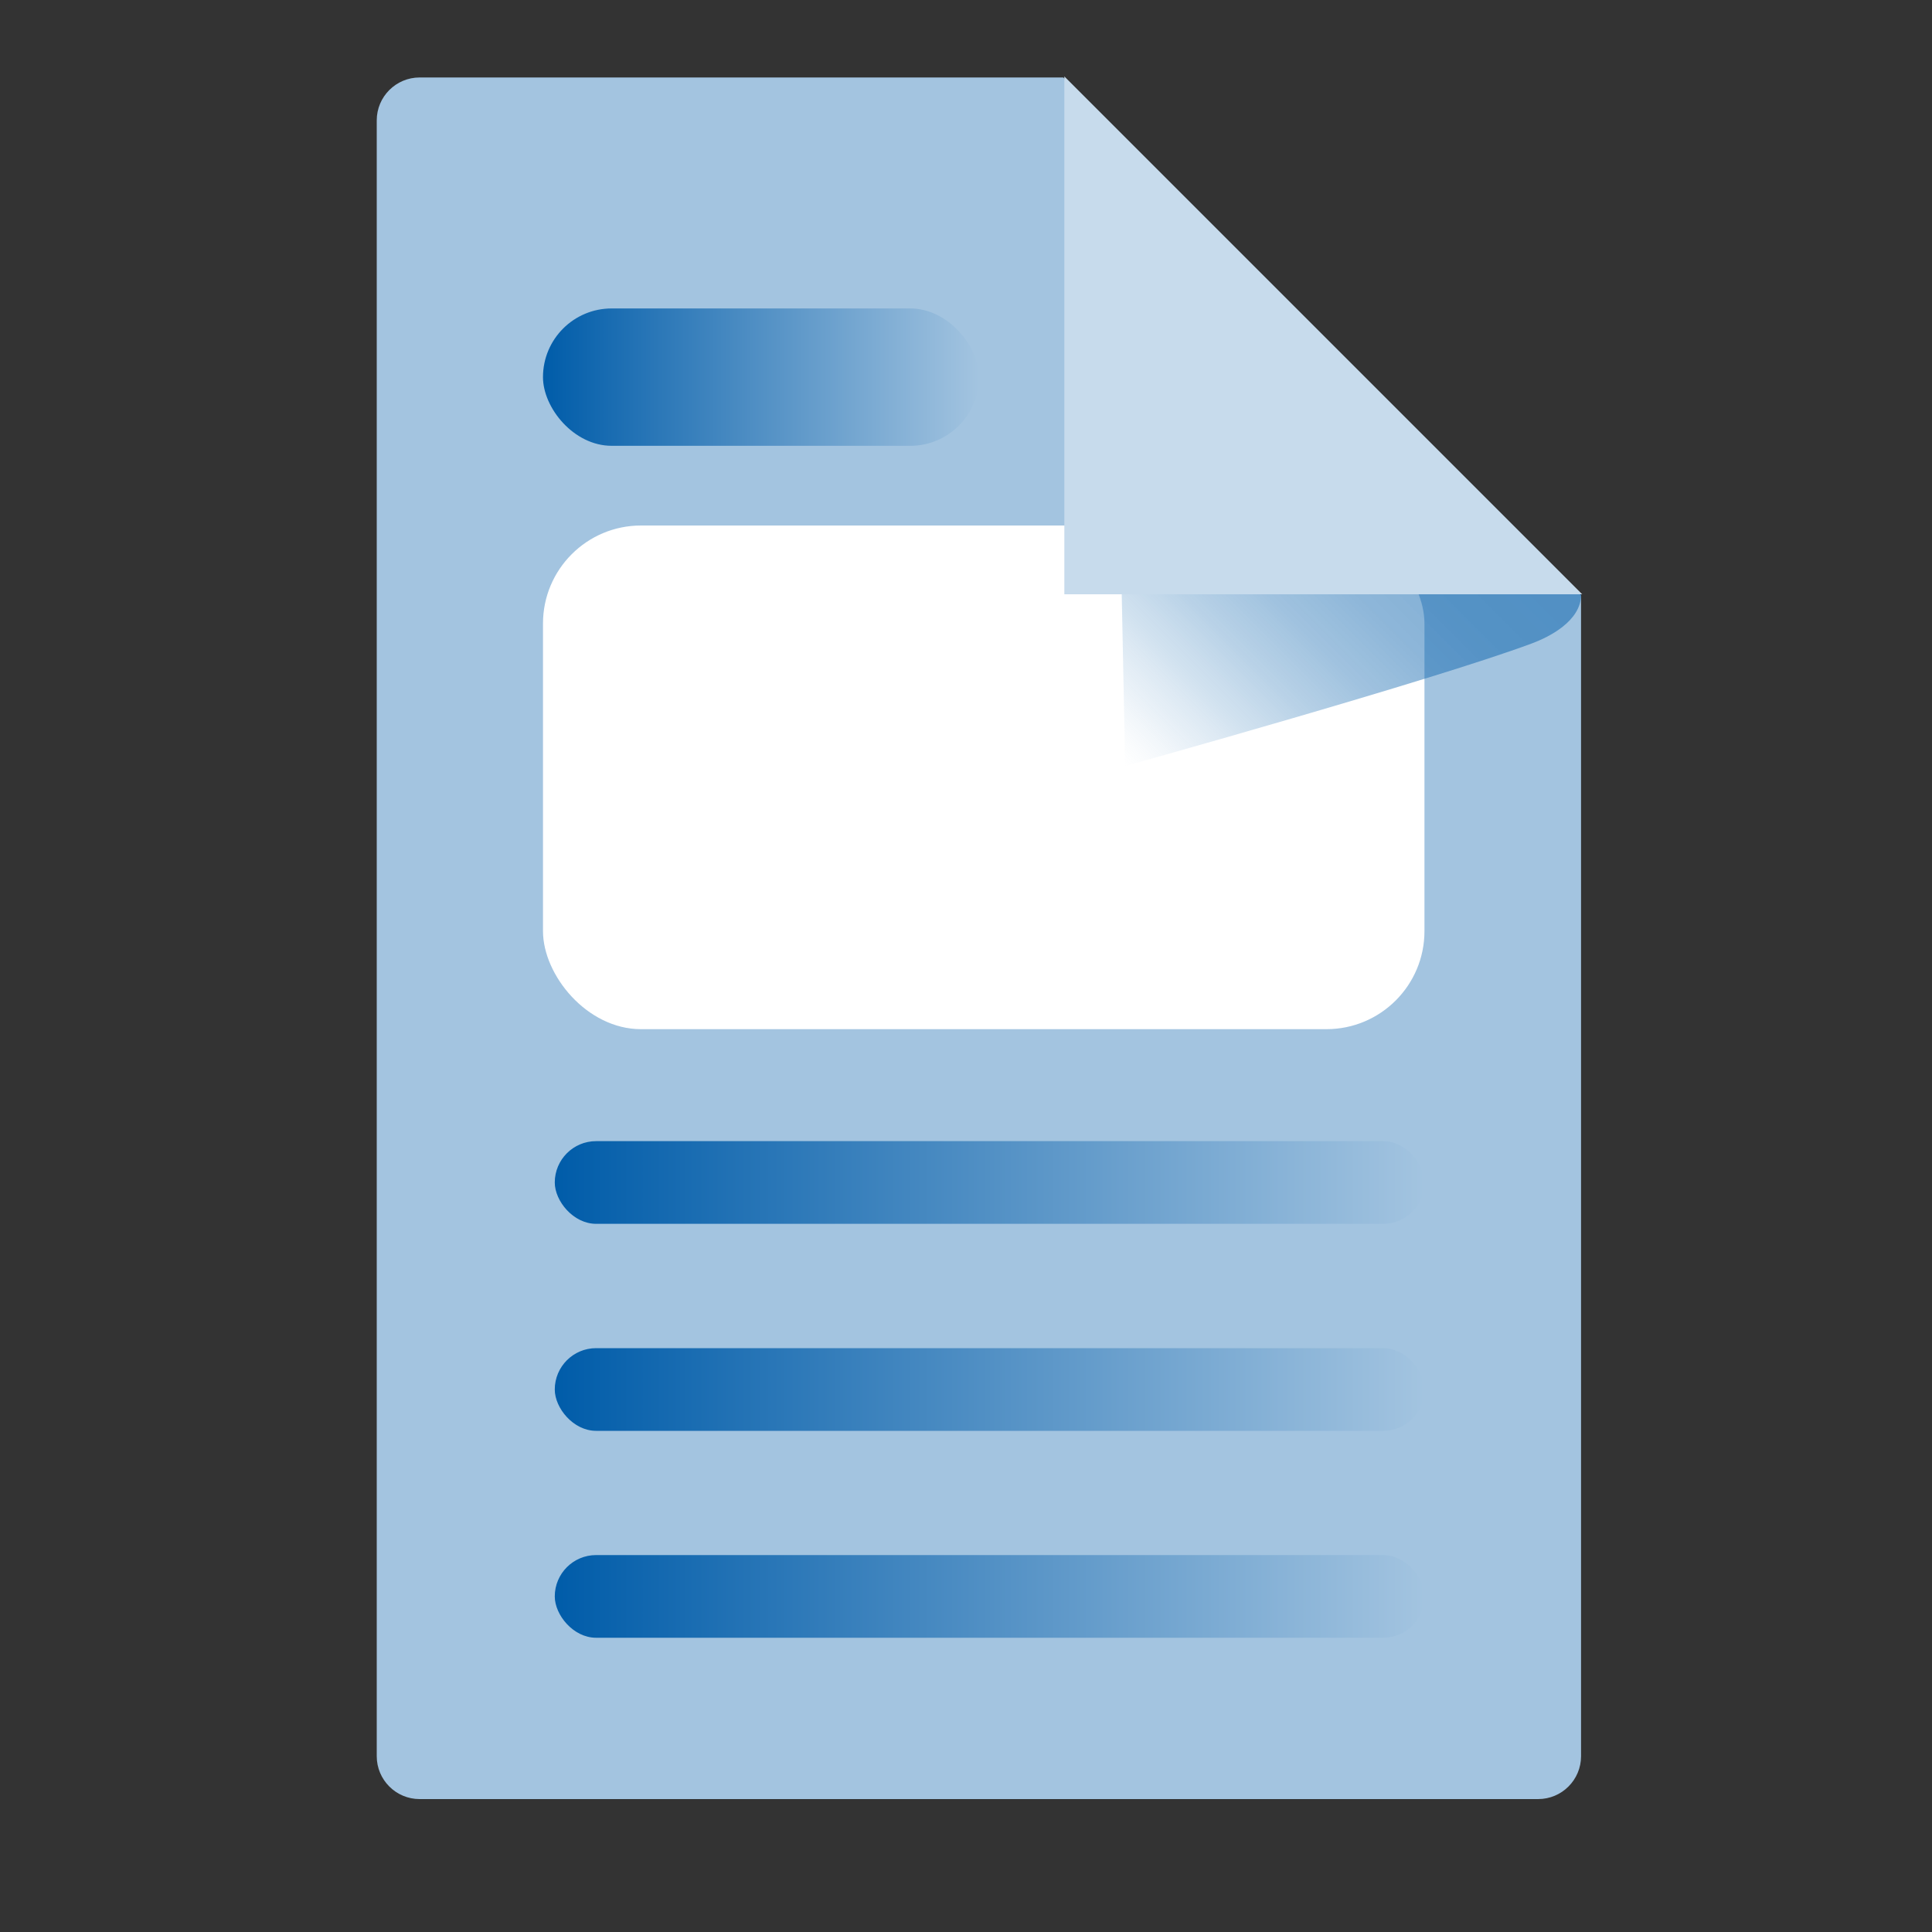
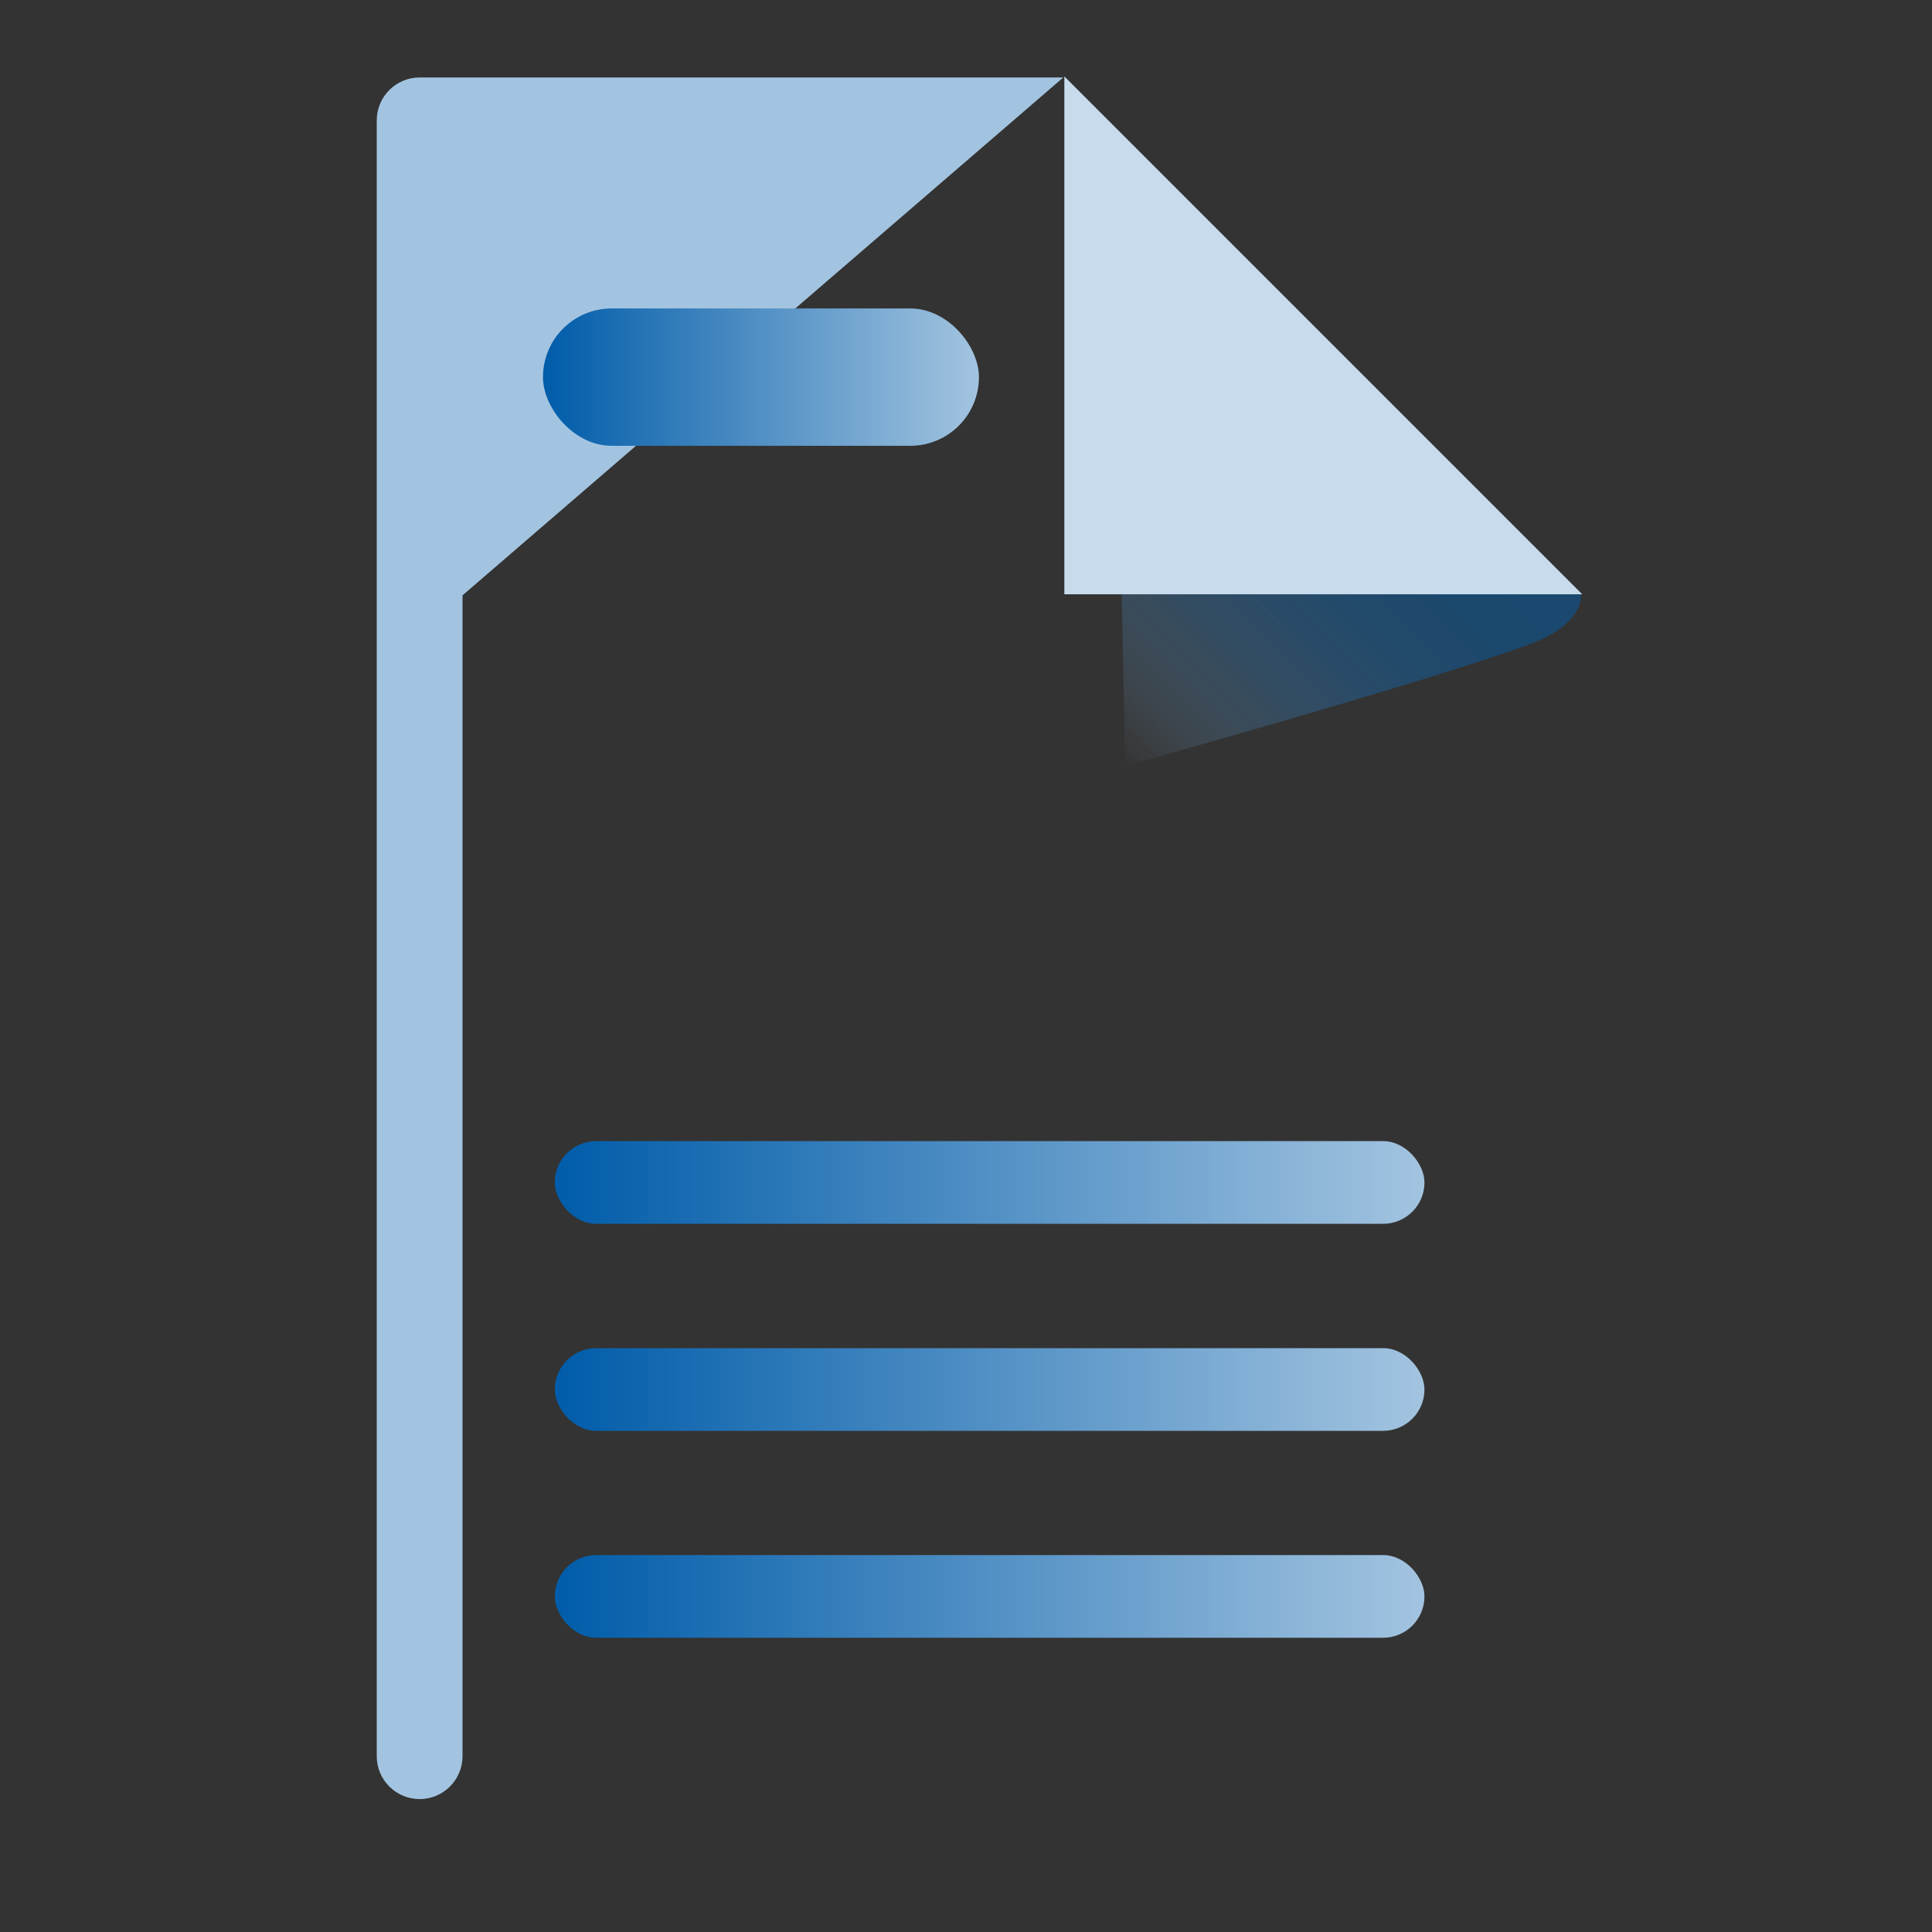
<svg xmlns="http://www.w3.org/2000/svg" xmlns:xlink="http://www.w3.org/1999/xlink" viewBox="0 0 200 200">
  <rect x="0" y="0" width="200" height="200" fill="#333333" stroke="none" />
  <defs>
    <style>
      .cls-1 {
        fill: #fff;
      }

      .cls-2 {
        fill: url(#_名称未設定グラデーション_49-4);
      }

      .cls-3 {
        isolation: isolate;
      }

      .cls-4 {
        fill: url(#_名称未設定グラデーション_49-3);
      }

      .cls-5 {
        fill: url(#_名称未設定グラデーション_49);
      }

      .cls-6 {
        fill: url(#_名称未設定グラデーション_49-2);
      }

      .cls-7 {
        fill: #a3c4e0;
      }

      .cls-8 {
        fill: url(#_名称未設定グラデーション_14);
        mix-blend-mode: multiply;
        opacity: .5;
      }

      .cls-9 {
        fill: #c7dbec;
      }
    </style>
    <linearGradient id="_名称未設定グラデーション_49" data-name="名称未設定グラデーション 49" x1="101.34" y1="39.04" x2="56.21" y2="39.04" gradientUnits="userSpaceOnUse">
      <stop offset="0" stop-color="#a3c4e0" />
      <stop offset="1" stop-color="#005ca9" />
    </linearGradient>
    <linearGradient id="_名称未設定グラデーション_49-2" data-name="名称未設定グラデーション 49" x1="147.46" y1="122.41" x2="57.43" y2="122.41" xlink:href="#_名称未設定グラデーション_49" />
    <linearGradient id="_名称未設定グラデーション_49-3" data-name="名称未設定グラデーション 49" x1="147.46" y1="143.84" x2="57.43" y2="143.84" xlink:href="#_名称未設定グラデーション_49" />
    <linearGradient id="_名称未設定グラデーション_49-4" data-name="名称未設定グラデーション 49" x1="147.46" y1="165.26" x2="57.43" y2="165.26" xlink:href="#_名称未設定グラデーション_49" />
    <linearGradient id="_名称未設定グラデーション_14" data-name="名称未設定グラデーション 14" x1="107.3" y1="70.13" x2="139.79" y2="37.65" gradientUnits="userSpaceOnUse">
      <stop offset="0" stop-color="#a3c4e0" stop-opacity="0" />
      <stop offset=".02" stop-color="#9abedd" stop-opacity=".05" />
      <stop offset=".13" stop-color="#71a4cf" stop-opacity=".3" />
      <stop offset=".25" stop-color="#4e8ec3" stop-opacity=".52" />
      <stop offset=".37" stop-color="#317bb9" stop-opacity=".69" />
      <stop offset=".5" stop-color="#1b6db2" stop-opacity=".83" />
      <stop offset=".64" stop-color="#0c63ad" stop-opacity=".93" />
      <stop offset=".79" stop-color="#025da9" stop-opacity=".98" />
      <stop offset="1" stop-color="#005ca9" />
    </linearGradient>
  </defs>
  <g class="cls-3">
    <g id="_レイヤー_5" data-name="レイヤー_5">
      <g>
-         <path class="cls-7" d="M39,12.46v169.34c0,2.45,1.99,4.44,4.44,4.44h115.79c2.45,0,4.44-1.99,4.44-4.44V61.63L110.07,8.02H43.44c-2.45,0-4.44,1.99-4.44,4.44Z" />
+         <path class="cls-7" d="M39,12.46v169.34c0,2.45,1.99,4.44,4.44,4.44c2.45,0,4.44-1.99,4.44-4.44V61.63L110.07,8.02H43.44c-2.45,0-4.44,1.99-4.44,4.44Z" />
        <rect class="cls-5" x="56.21" y="31.93" width="45.13" height="14.22" rx="7.11" ry="7.11" />
-         <rect class="cls-1" x="56.21" y="54.4" width="91.25" height="52.14" rx="10.15" ry="10.15" />
        <rect class="cls-6" x="57.43" y="118.13" width="90.03" height="8.56" rx="4.28" ry="4.28" />
        <rect class="cls-4" x="57.43" y="139.56" width="90.03" height="8.56" rx="4.28" ry="4.28" />
        <rect class="cls-2" x="57.43" y="160.98" width="90.03" height="8.56" rx="4.28" ry="4.28" />
        <path class="cls-8" d="M163.67,61.53L115.14,13l1.34,66.3s31.81-8.86,42.12-12.7c1.68-.63,5.08-2.27,5.08-5.08h0Z" />
        <polygon class="cls-9" points="163.79 61.52 110.18 7.91 110.18 61.52 163.79 61.52" />
      </g>
    </g>
  </g>
</svg>